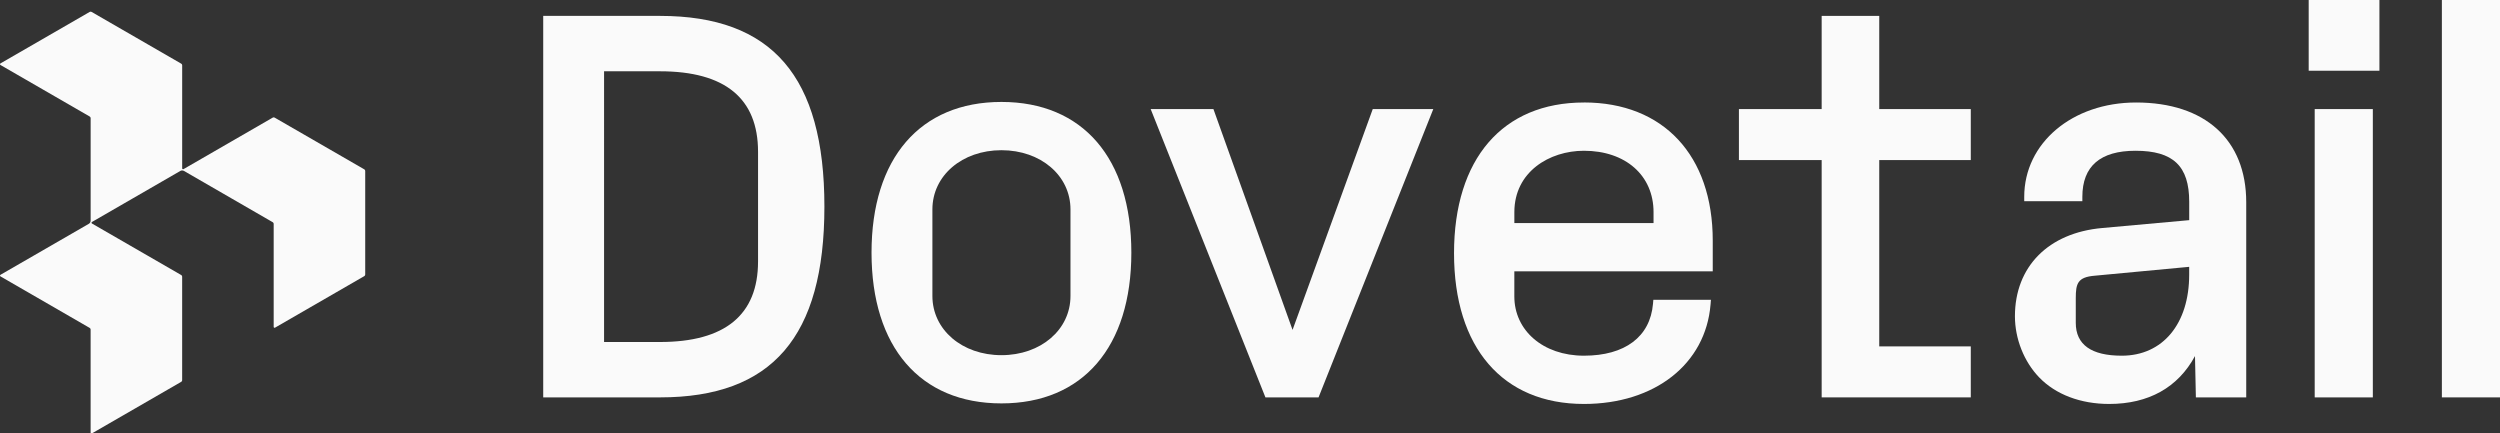
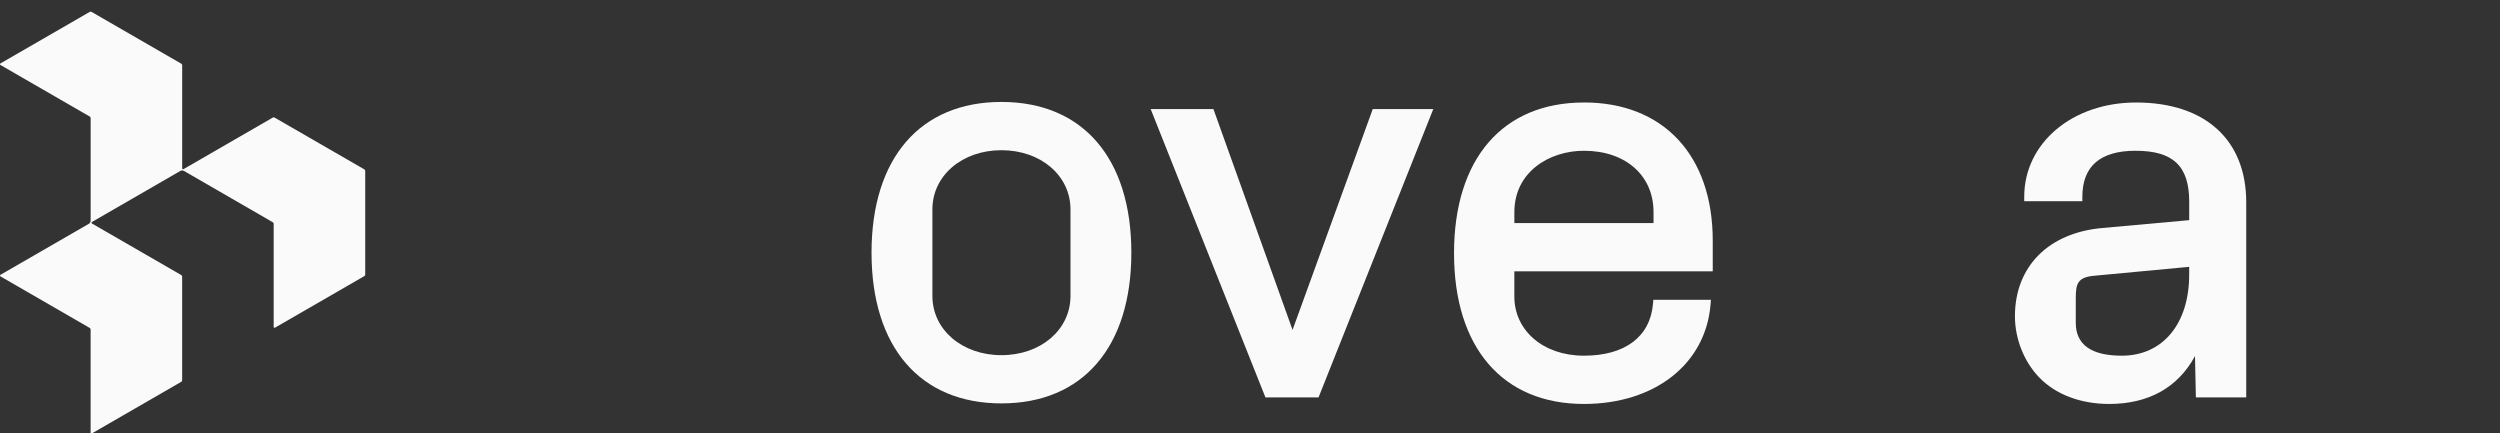
<svg xmlns="http://www.w3.org/2000/svg" id="Layer_2" data-name="Layer 2" viewBox="0 0 1384.12 240">
  <rect x="0" y="0" width="1384.12" height="240" fill="#333333" stroke="none" />
  <defs>
    <style>
      .cls-1 {
        fill: #fafafa;
      }
    </style>
  </defs>
  <g id="Layer_1-2" data-name="Layer 1">
    <g>
      <g>
-         <path class="cls-1" d="M365.39,8.8h-64.64v211.21h64.64c62.11,0,91.04-33.56,91.04-105.61s-28.93-105.6-91.04-105.6ZM419.69,144.75c0,29.59-18.27,44.6-54.3,44.6h-30.95V39.47h30.95c36.03,0,54.3,15,54.3,44.6v60.69Z" />
        <path class="cls-1" d="M554.45,56.44c-45.04,0-71.93,31.2-71.93,83.45s26.89,83.45,71.93,83.45,71.92-31.2,71.92-83.45-26.89-83.45-71.92-83.45ZM592.67,163.87c0,18.68-16.43,32.77-38.22,32.77s-38.23-14.09-38.23-32.77v-47.94c0-18.68,16.43-32.77,38.23-32.77s38.22,14.09,38.22,32.77v47.94Z" />
        <polygon class="cls-1" points="715.62 182.65 671.81 60.39 637.07 60.39 700.6 220.01 730.01 220.01 793.54 60.39 760.02 60.39 715.62 182.65" />
        <path class="cls-1" d="M876.95,56.75c-45.04,0-71.93,31.2-71.93,83.45s26.89,83.45,71.93,83.45c39.21,0,67.38-22.12,70.09-55.04l.22-2.64h-31.89l-.19,2.23c-1.57,18.26-15.5,28.73-38.24,28.73s-38.53-14.09-38.53-32.77v-13.95h109.85v-17.01c0-47.17-27.33-76.47-71.31-76.47ZM838.42,123.51v-6.06c0-22.3,19.38-33.98,38.53-33.98,23.04,0,38.53,13.66,38.53,33.98v6.06h-77.06Z" />
-         <polygon class="cls-1" points="1040.44 8.8 1008.56 8.8 1008.56 60.39 962.75 60.39 962.75 88.62 1008.56 88.62 1008.56 220.01 1091.12 220.01 1091.12 191.78 1040.44 191.78 1040.44 88.62 1091.12 88.62 1091.12 60.39 1040.44 60.39 1040.44 8.8" />
        <path class="cls-1" d="M1182.62,56.75c-35.3,0-61.91,22.44-61.91,52.2v2.44h32.18v-2.44c0-16.91,9.9-25.48,29.43-25.48,20.83,0,29.73,8.44,29.73,28.21v10.21l-48.15,4.35c-29.82,2.66-48.34,21.38-48.34,48.86,0,12.47,5.02,25.13,13.43,33.85h0c9.16,9.49,22.93,14.7,38.76,14.7,21.83,0,38.1-9.13,47.5-26.51l.49,22.87h27.88v-108.03c0-34.58-22.8-55.23-61-55.23ZM1212.04,147.73v4.3c0,27.28-14.65,44.9-37.31,44.9-16.91,0-25.48-6.12-25.48-18.2v-13.65c0-8.06.99-11.67,10.53-12.44l52.26-4.91Z" />
-         <rect class="cls-1" x="1278.2" width="39.16" height="39.16" />
-         <rect class="cls-1" x="1281.53" y="60.39" width="32.18" height="159.63" />
-         <rect class="cls-1" x="1351.94" width="32.18" height="220.01" />
      </g>
      <path class="cls-1" d="M201.71,93.77l-49.68-28.67c-.31-.18-.69-.18-1,0l-49.42,28.53c-.33.19-.75-.05-.75-.43v-57.07c0-.36-.19-.69-.5-.87L50.68,6.58c-.31-.18-.69-.18-1,0L.25,35.11c-.33.19-.33.68,0,.87l49.43,28.54c.31.18.5.51.5.87v56.78c0,.72-.38,1.38-1,1.74L.25,152.15c-.33.19-.33.68,0,.87l49.42,28.54c.31.18.5.51.5.87v57.07c0,.39.42.63.75.43l49.43-28.54c.31-.18.5-.51.5-.87v-57.36c0-.36-.19-.69-.5-.87l-49.43-28.53c-.33-.19-.33-.68,0-.87l22.67-13.09,26.25-15.16c.62-.36,1.38-.36,2.01,0l49.17,28.4c.31.18.5.51.5.87v57.07c0,.39.42.63.75.43l49.43-28.54c.31-.18.5-.51.5-.87v-57.36c0-.36-.19-.69-.5-.87Z" />
    </g>
  </g>
</svg>